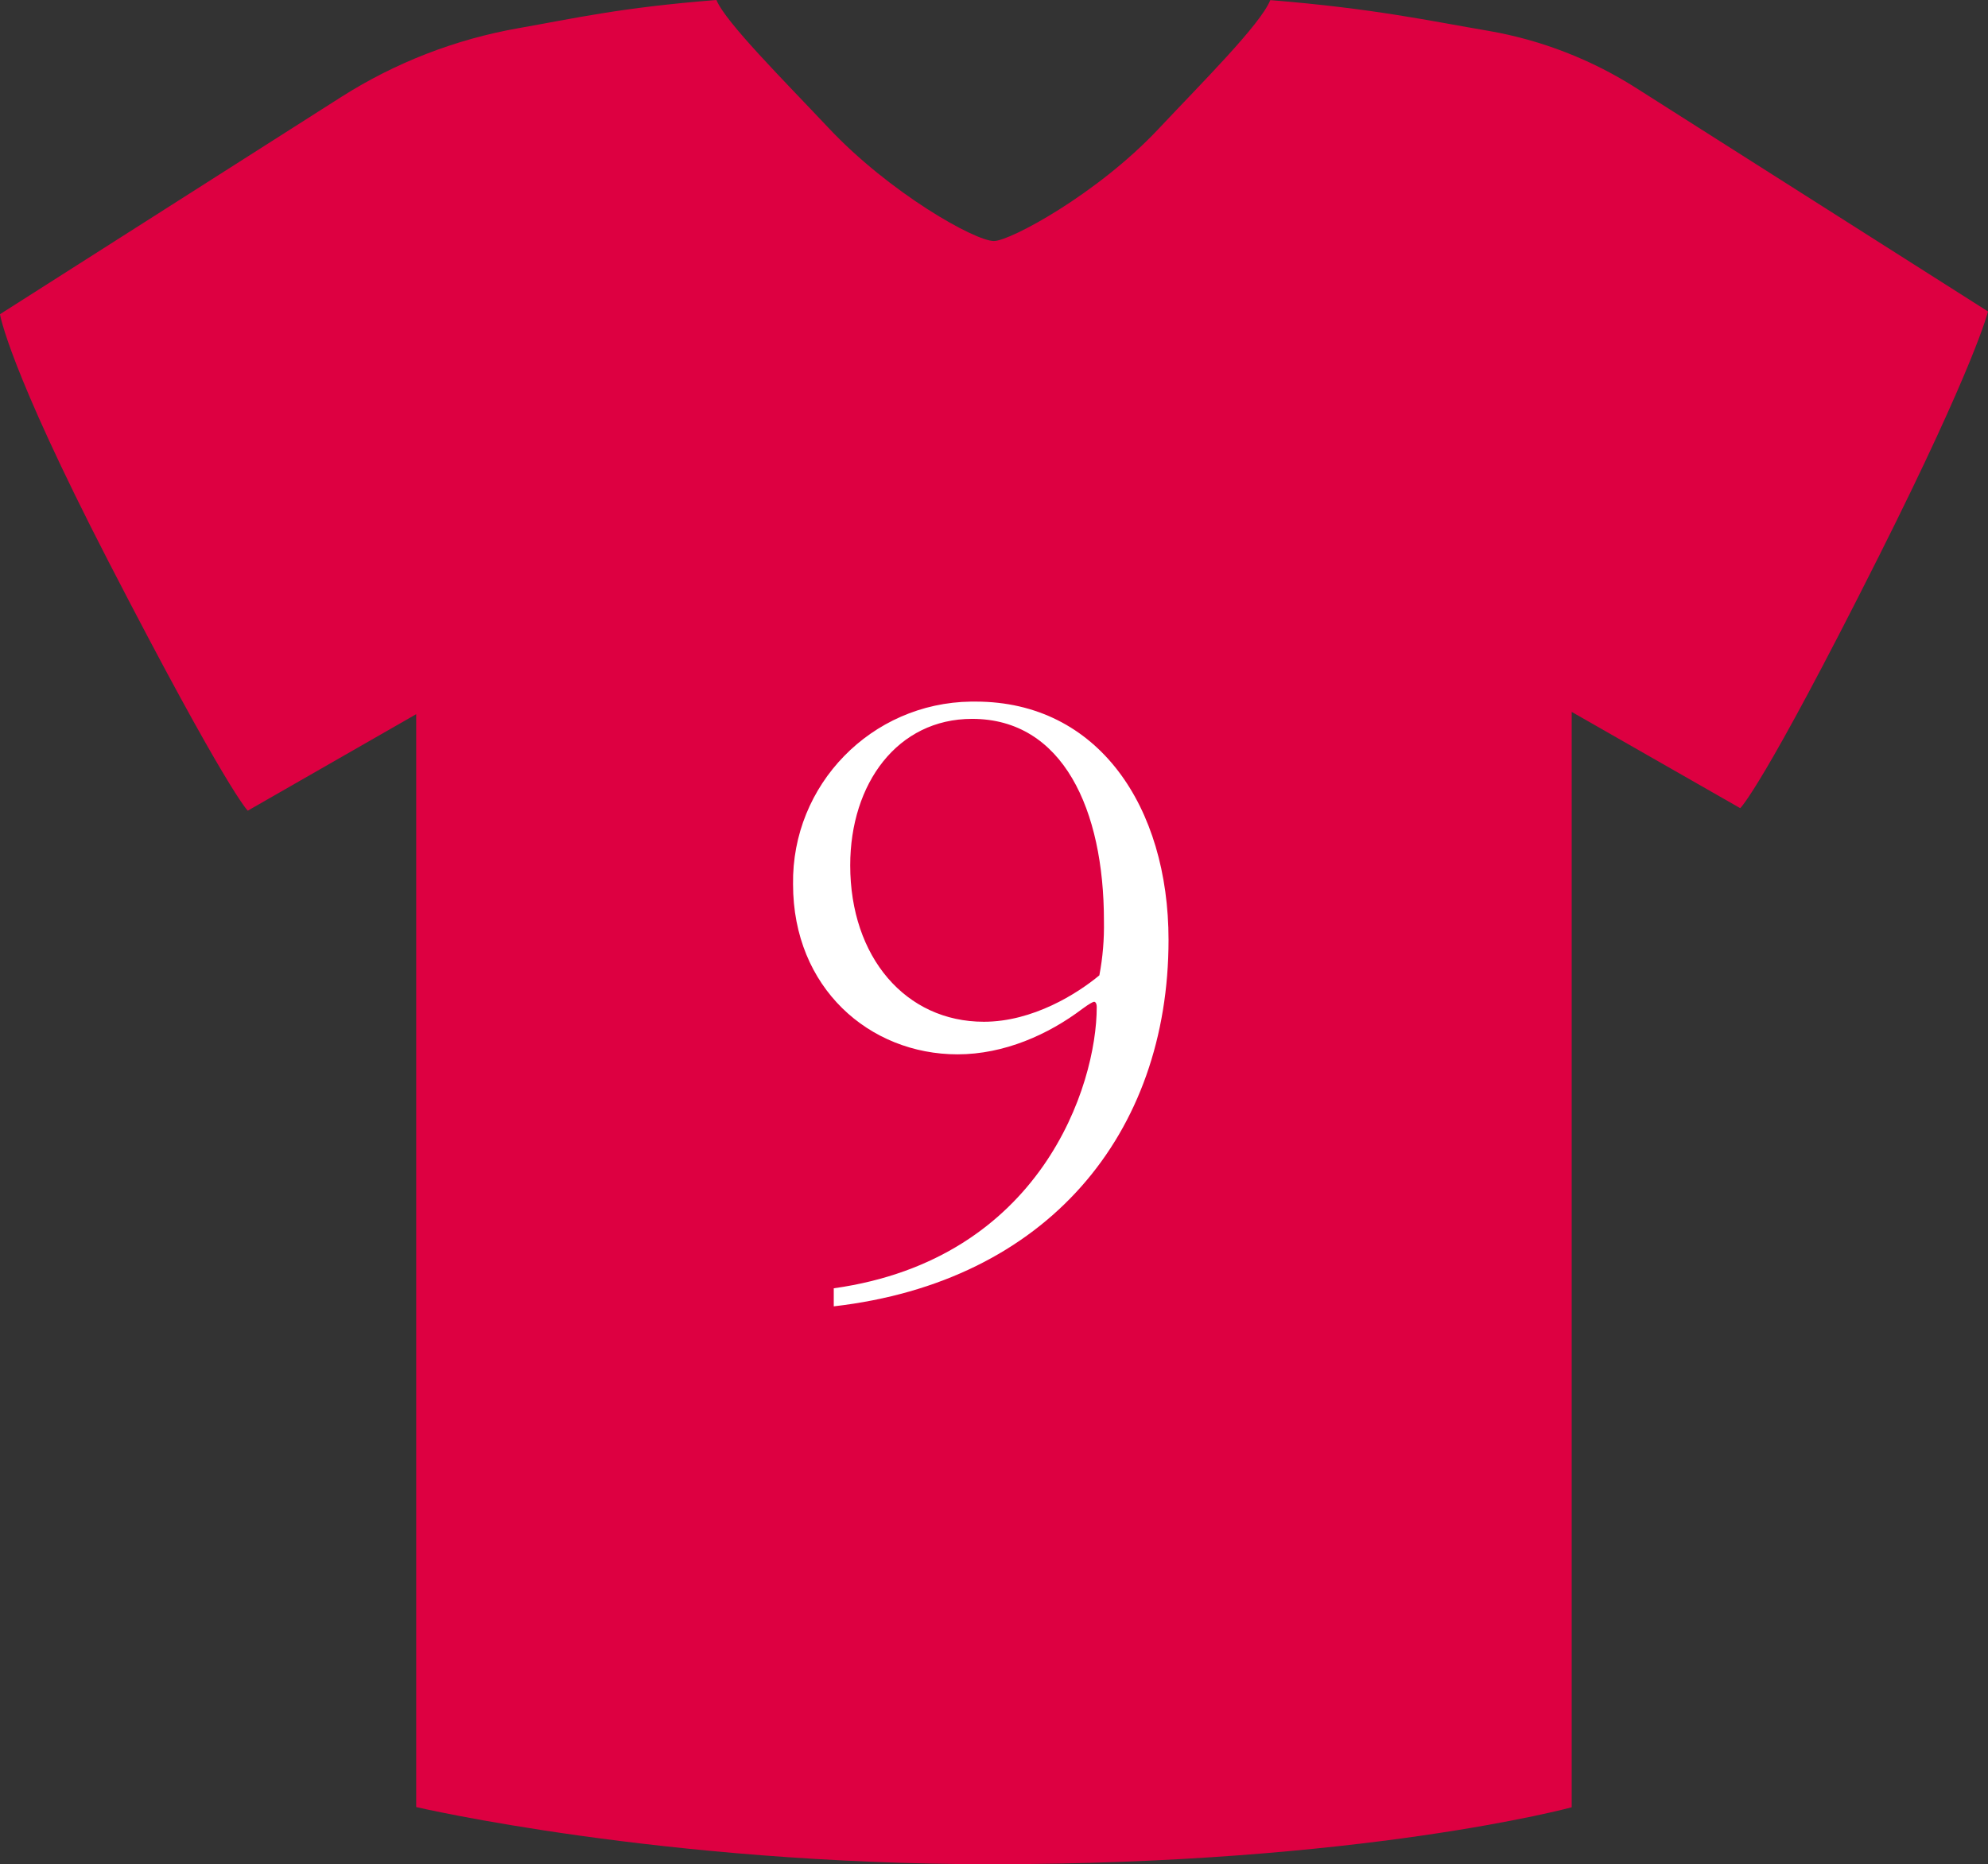
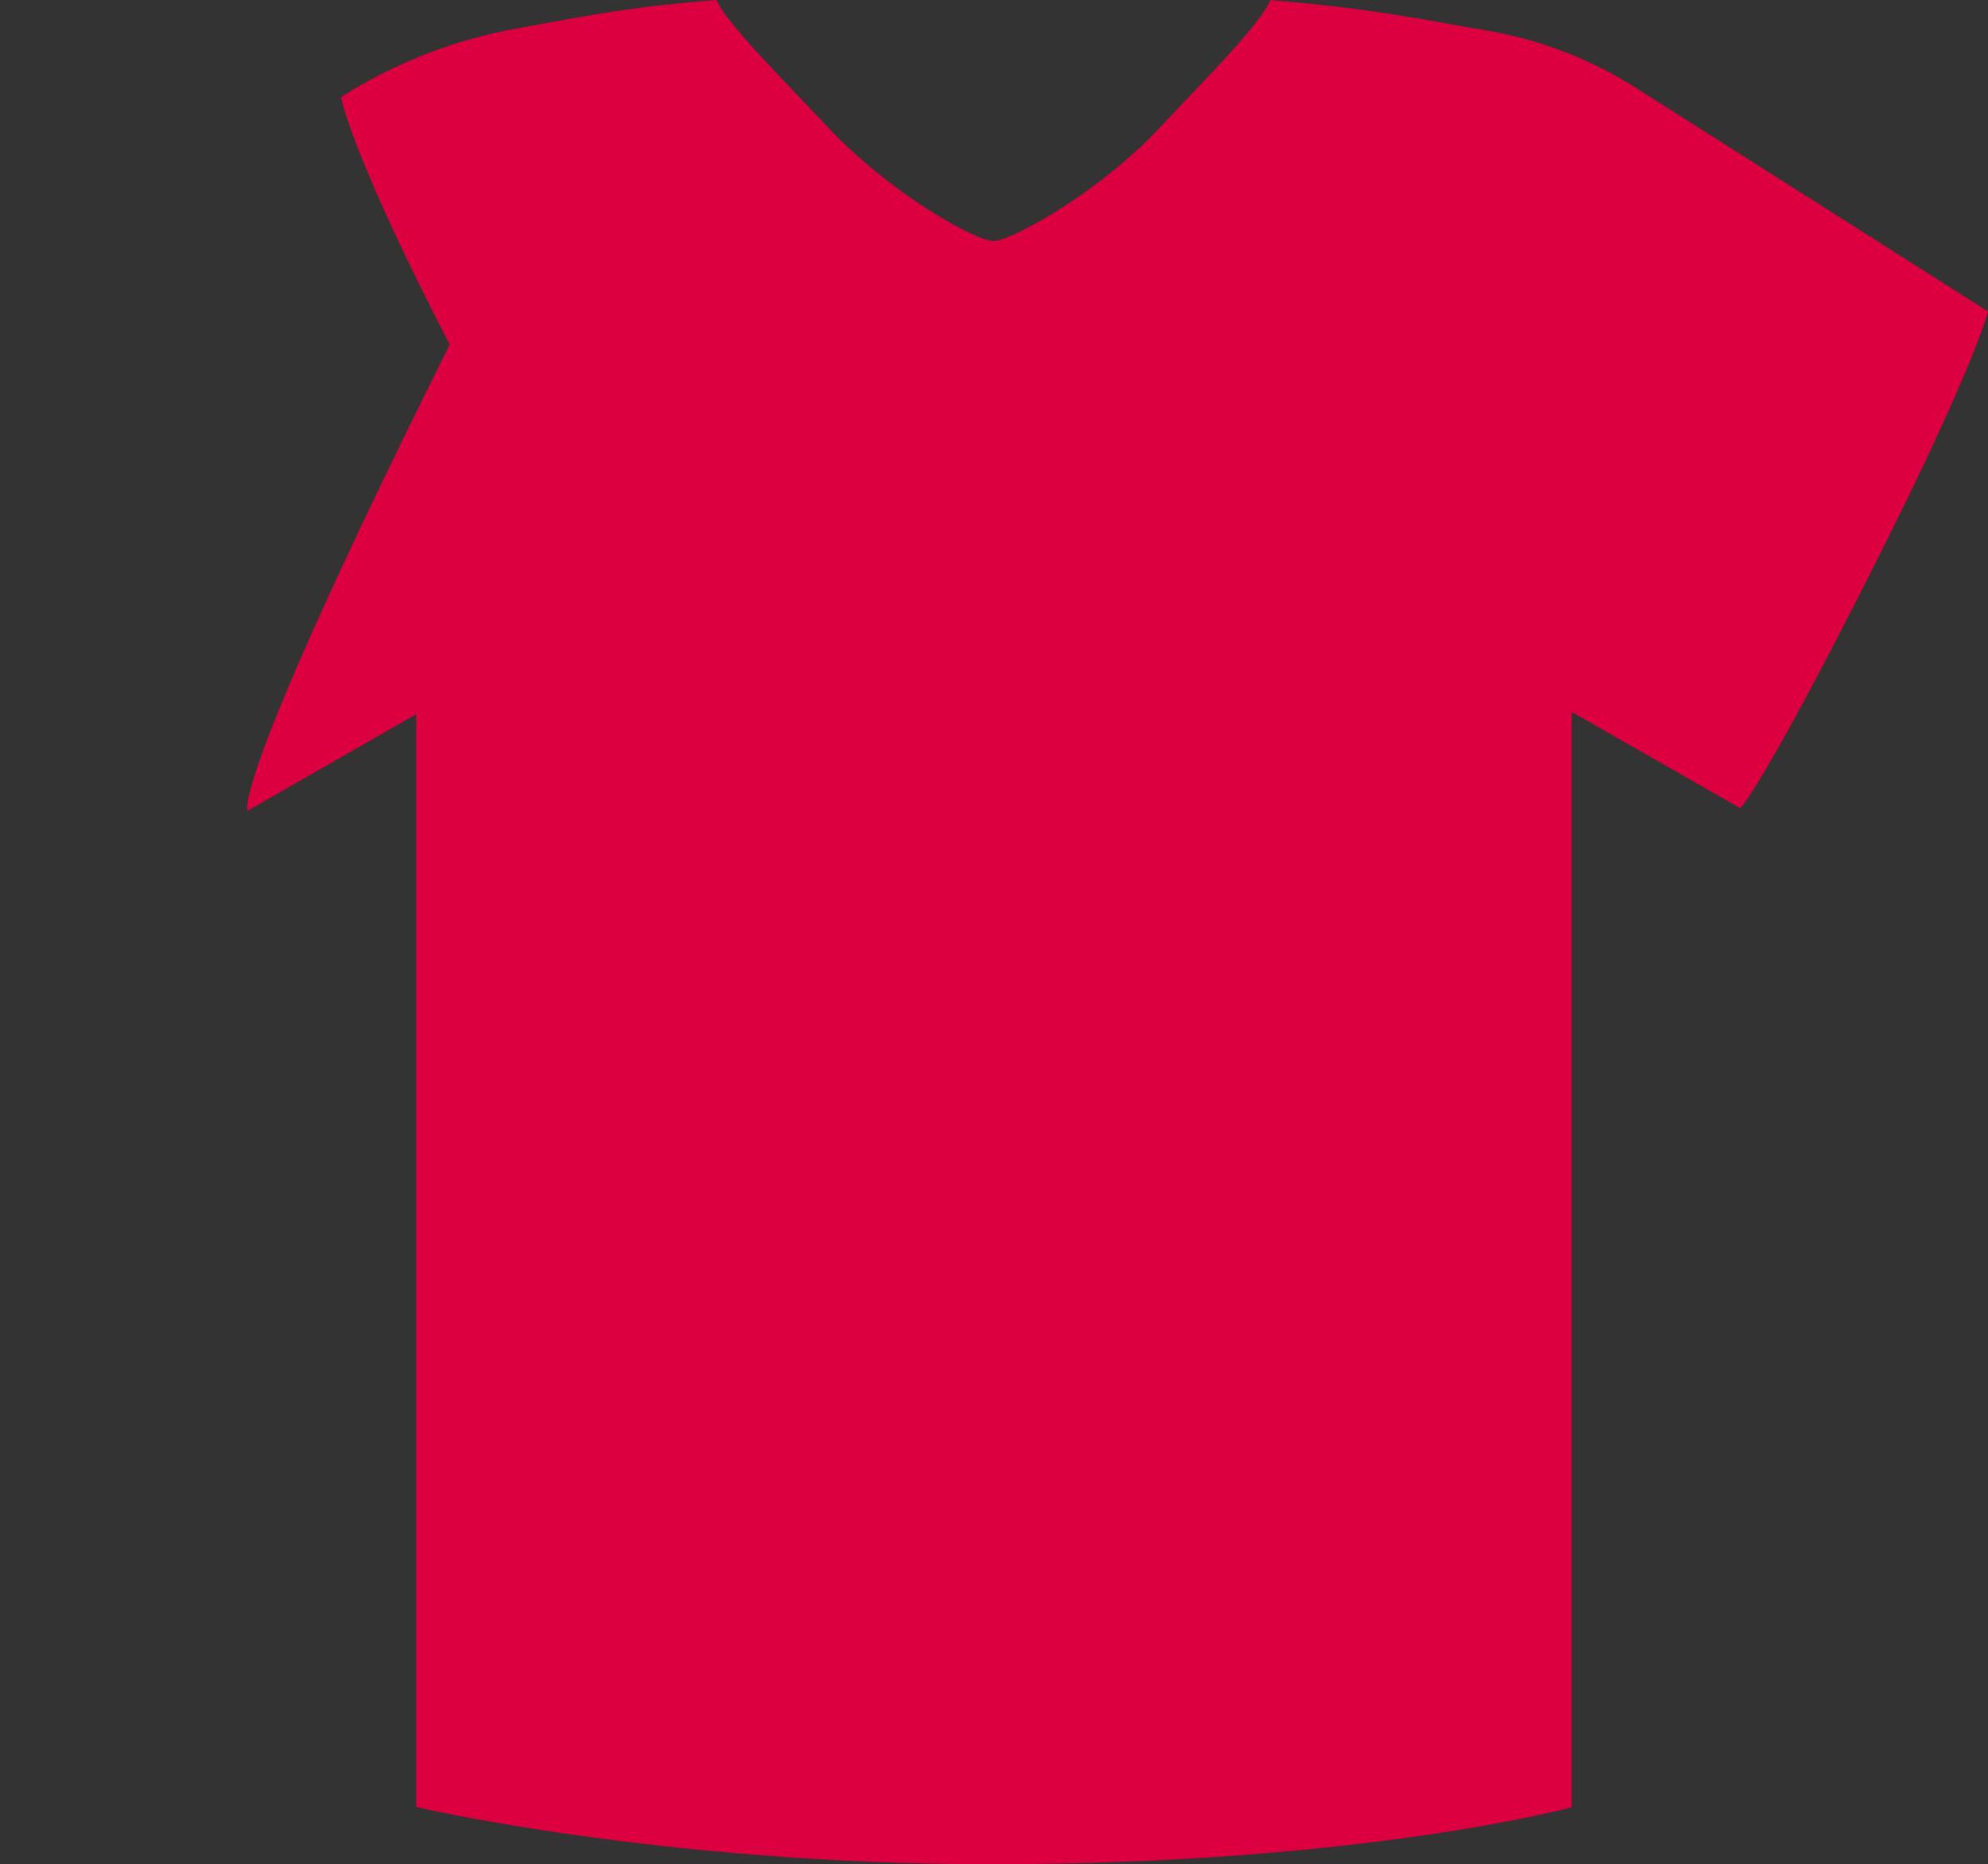
<svg xmlns="http://www.w3.org/2000/svg" version="1.1" id="Ebene_1" x="0px" y="0px" width="17.387px" height="16.305px" viewBox="1.307 1.85 17.387 16.305" enable-background="new 1.307 1.85 17.387 16.305" xml:space="preserve">
  <rect x="1.307" y="1.85" width="17.387" height="16.305" fill="#333333" stroke="none" />
-   <path fill="#DD0041" d="M15.625,2.625c-0.395-0.253-0.837-0.425-1.299-0.505c-0.508-0.086-0.996-0.195-1.909-0.269  c-0.087,0.215-0.599,0.723-0.983,1.132C10.898,3.551,10.14,3.958,10,3.958c-0.167,0-0.915-0.422-1.451-0.994  C8.166,2.557,7.651,2.043,7.573,1.85c-0.841,0.066-1.25,0.162-1.729,0.246C5.291,2.193,4.763,2.398,4.29,2.699L1.307,4.598  c0,0,0.068,0.455,0.95,2.165C3.291,8.767,3.474,8.94,3.474,8.94l1.473-0.844v9.558c0,0,2.138,0.5,5.027,0.5  c3.251,0,5.079-0.498,5.079-0.498V8.076l1.474,0.842c0,0,0.193-0.174,1.211-2.2c0.846-1.684,0.956-2.144,0.956-2.144L15.625,2.625z" />
+   <path fill="#DD0041" d="M15.625,2.625c-0.395-0.253-0.837-0.425-1.299-0.505c-0.508-0.086-0.996-0.195-1.909-0.269  c-0.087,0.215-0.599,0.723-0.983,1.132C10.898,3.551,10.14,3.958,10,3.958c-0.167,0-0.915-0.422-1.451-0.994  C8.166,2.557,7.651,2.043,7.573,1.85c-0.841,0.066-1.25,0.162-1.729,0.246C5.291,2.193,4.763,2.398,4.29,2.699c0,0,0.068,0.455,0.95,2.165C3.291,8.767,3.474,8.94,3.474,8.94l1.473-0.844v9.558c0,0,2.138,0.5,5.027,0.5  c3.251,0,5.079-0.498,5.079-0.498V8.076l1.474,0.842c0,0,0.193-0.174,1.211-2.2c0.846-1.684,0.956-2.144,0.956-2.144L15.625,2.625z" />
  <g id="_1">
    <g>
-       <path fill="#FFFFFF" d="M8.6,13.117c1.813-0.255,2.299-1.774,2.299-2.459c0-0.039-0.016-0.047-0.023-0.047    s-0.041,0.016-0.104,0.063c-0.295,0.223-0.682,0.397-1.09,0.397c-0.771,0-1.439-0.581-1.439-1.487    C8.23,8.713,8.928,7.997,9.8,7.986c0.013,0,0.027,0,0.04,0c1.074,0,1.687,0.923,1.687,2.084c0,1.694-1.059,2.99-2.928,3.205    V13.117z M10.962,9.903c0-0.971-0.358-1.766-1.153-1.766c-0.652,0-1.066,0.565-1.066,1.281c0,0.803,0.485,1.368,1.169,1.368    c0.429,0,0.819-0.247,1.01-0.406C10.952,10.223,10.965,10.063,10.962,9.903z" />
-     </g>
+       </g>
  </g>
</svg>